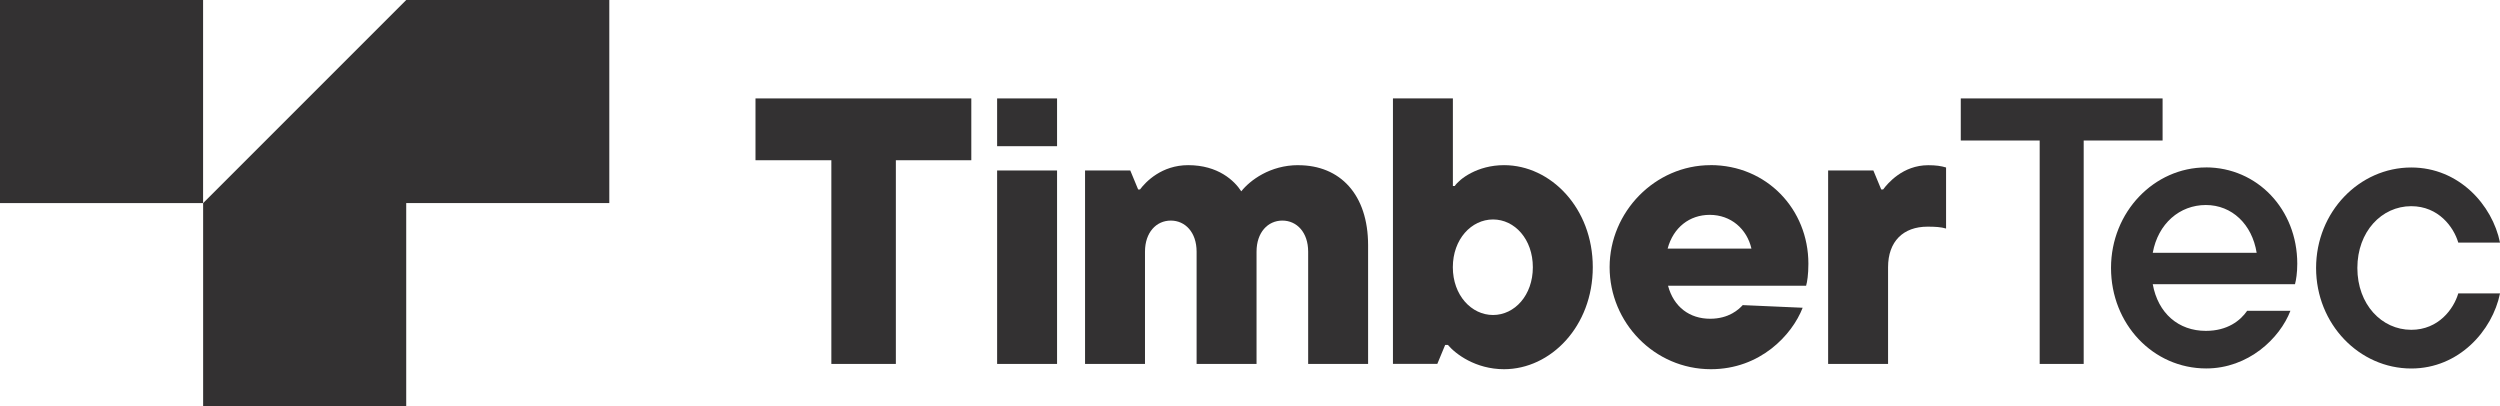
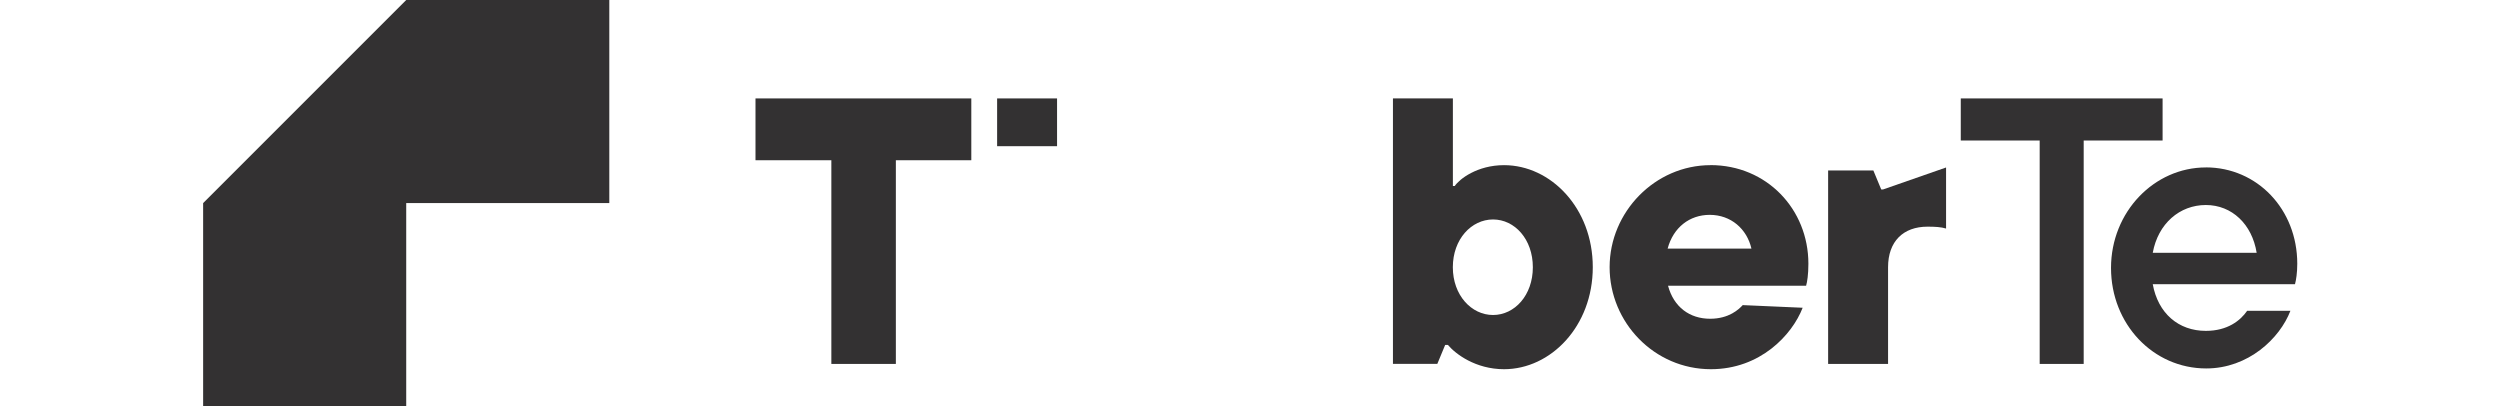
<svg xmlns="http://www.w3.org/2000/svg" id="a" viewBox="0 0 493.02 80.11">
  <path d="M120.16,0h-40.05l-40.05,40.05v40.05h40.05v-40.05h40.05V0h0Z" style="fill:#333132; stroke-width:0px;" />
-   <rect x="0" y="0" width="40.05" height="40.05" style="fill:#333132; stroke-width:0px;" />
  <rect x="196.64" y="19.41" width="11.82" height="9.42" style="fill:#333132; stroke-width:0px;" />
  <polygon points="148.99 31.6 163.95 31.6 163.95 71.77 176.67 71.77 176.67 31.6 191.55 31.6 191.55 19.41 148.99 19.41 148.99 31.6" style="fill:#333132; stroke-width:0px;" />
-   <rect x="196.64" y="33.62" width="11.82" height="38.15" style="fill:#333132; stroke-width:0px;" />
-   <path d="M256.01,32.57c-5.53,0-9.5,2.99-11.22,5.16-1.35-2.09-4.56-5.16-10.47-5.16-5.24,0-8.38,3.29-9.5,4.79h-.37l-1.55-3.74h-8.92v38.15h11.82v-22.14c0-3.81,2.24-6.13,5.09-6.13s5.09,2.32,5.09,6.13v22.14h11.82v-22.14c0-3.81,2.24-6.13,5.09-6.13s5.09,2.32,5.09,6.13v22.14h11.82v-23.41c0-10.02-5.53-15.78-13.76-15.78Z" style="fill:#333132; stroke-width:0px;" />
  <path d="M296.61,32.57c-5.31,0-8.83,2.77-9.72,4.11h-.37v-17.28h-11.82v52.36h8.75l1.55-3.74h.54c1.5,1.79,5.46,4.79,11.07,4.79,9.2,0,17.5-8.45,17.5-20.12s-8.3-20.12-17.5-20.12ZM294.44,62.12c-4.26,0-7.93-3.89-7.93-9.42s3.66-9.42,7.93-9.42,7.85,3.89,7.85,9.42-3.59,9.42-7.85,9.42Z" style="fill:#333132; stroke-width:0px;" />
  <path d="M337.33,32.57c-10.92,0-19.9,9.2-19.9,20.12s8.83,20.12,19.97,20.12c9.72,0,16.01-6.73,18.1-12.12l-11.82-.52c-.75.82-2.69,2.69-6.43,2.69-4.04,0-7.18-2.32-8.3-6.51h27.23c.22-.75.45-2.24.45-4.34,0-10.77-8.23-19.45-19.3-19.45ZM328.87,49.03c1.12-4.19,4.34-6.66,8.3-6.66,4.19,0,7.33,2.77,8.23,6.66h-16.53Z" style="fill:#333132; stroke-width:0px;" />
-   <path d="M371.36,37.36h-.37l-1.55-3.74h-8.92v38.15h11.82v-19.07c0-5.09,2.99-8,7.78-8,1.5,0,2.69.07,3.66.37v-12.04c-.97-.3-2.02-.45-3.52-.45-5.01,0-8,3.59-8.9,4.79Z" style="fill:#333132; stroke-width:0px;" />
+   <path d="M371.36,37.36h-.37l-1.55-3.74h-8.92v38.15h11.82v-19.07c0-5.09,2.99-8,7.78-8,1.5,0,2.69.07,3.66.37v-12.04Z" style="fill:#333132; stroke-width:0px;" />
  <polygon points="426.48 19.41 386.68 19.41 386.68 27.71 402.24 27.71 402.24 71.77 410.92 71.77 410.92 27.71 426.48 27.71 426.48 19.41" style="fill:#333132; stroke-width:0px;" />
  <path d="M435.01,33.02c-10.17,0-18.7,8.75-18.7,19.82s8.3,19.82,18.77,19.82c8.3,0,14.51-5.91,16.61-11.37h-8.53c-1.35,1.95-3.89,3.96-8.15,3.96-5.38,0-9.42-3.44-10.47-9.2h28.05c.22-.82.45-2.24.45-4.04,0-10.77-7.93-19-18.03-19ZM424.54,49.85c1.05-5.76,5.31-9.42,10.47-9.42s9.12,3.81,10.02,9.42h-20.49Z" style="fill:#333132; stroke-width:0px;" />
-   <path d="M475.51,65.04c-5.83,0-10.62-5.01-10.62-12.19s4.79-12.19,10.62-12.19c5.38,0,8.38,4.11,9.28,7.18h8.23c-1.5-7.4-8.08-14.81-17.5-14.81-10.25,0-18.77,8.75-18.77,19.82s8.53,19.82,18.77,19.82c9.42,0,16.01-7.48,17.5-14.81h-8.23c-.9,3.07-3.89,7.18-9.28,7.18Z" style="fill:#333132; stroke-width:0px;" />
</svg>